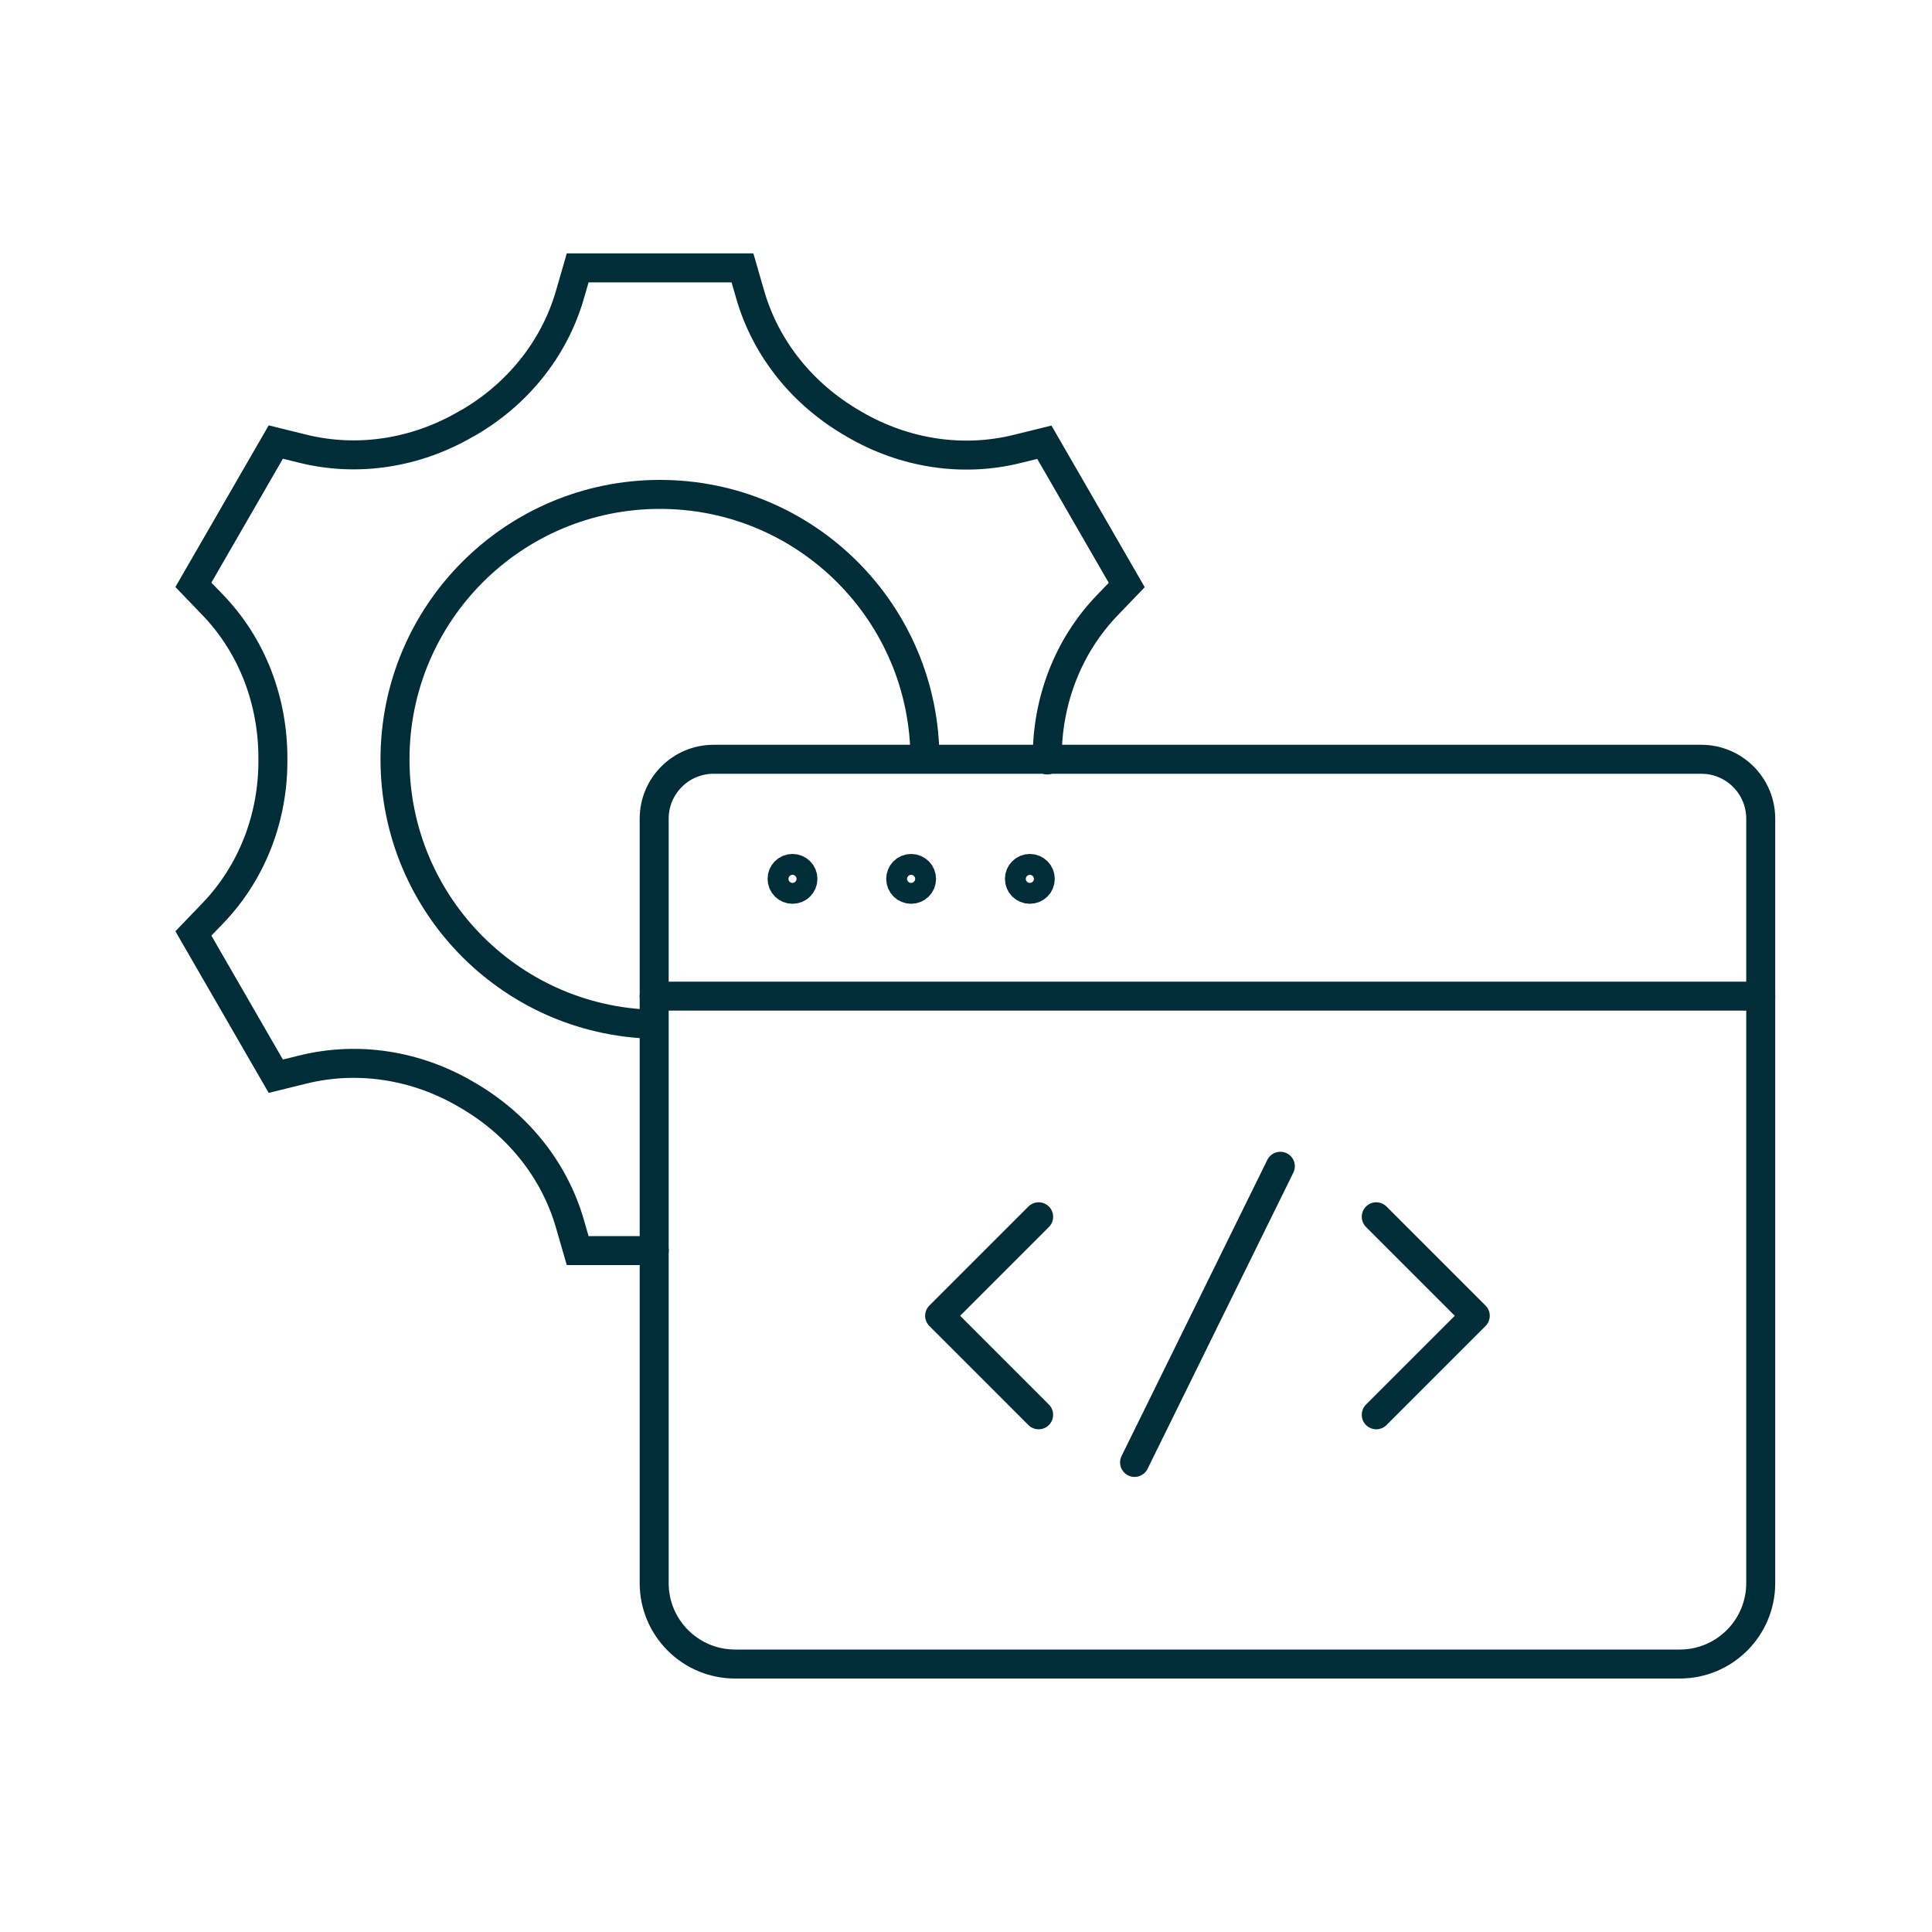
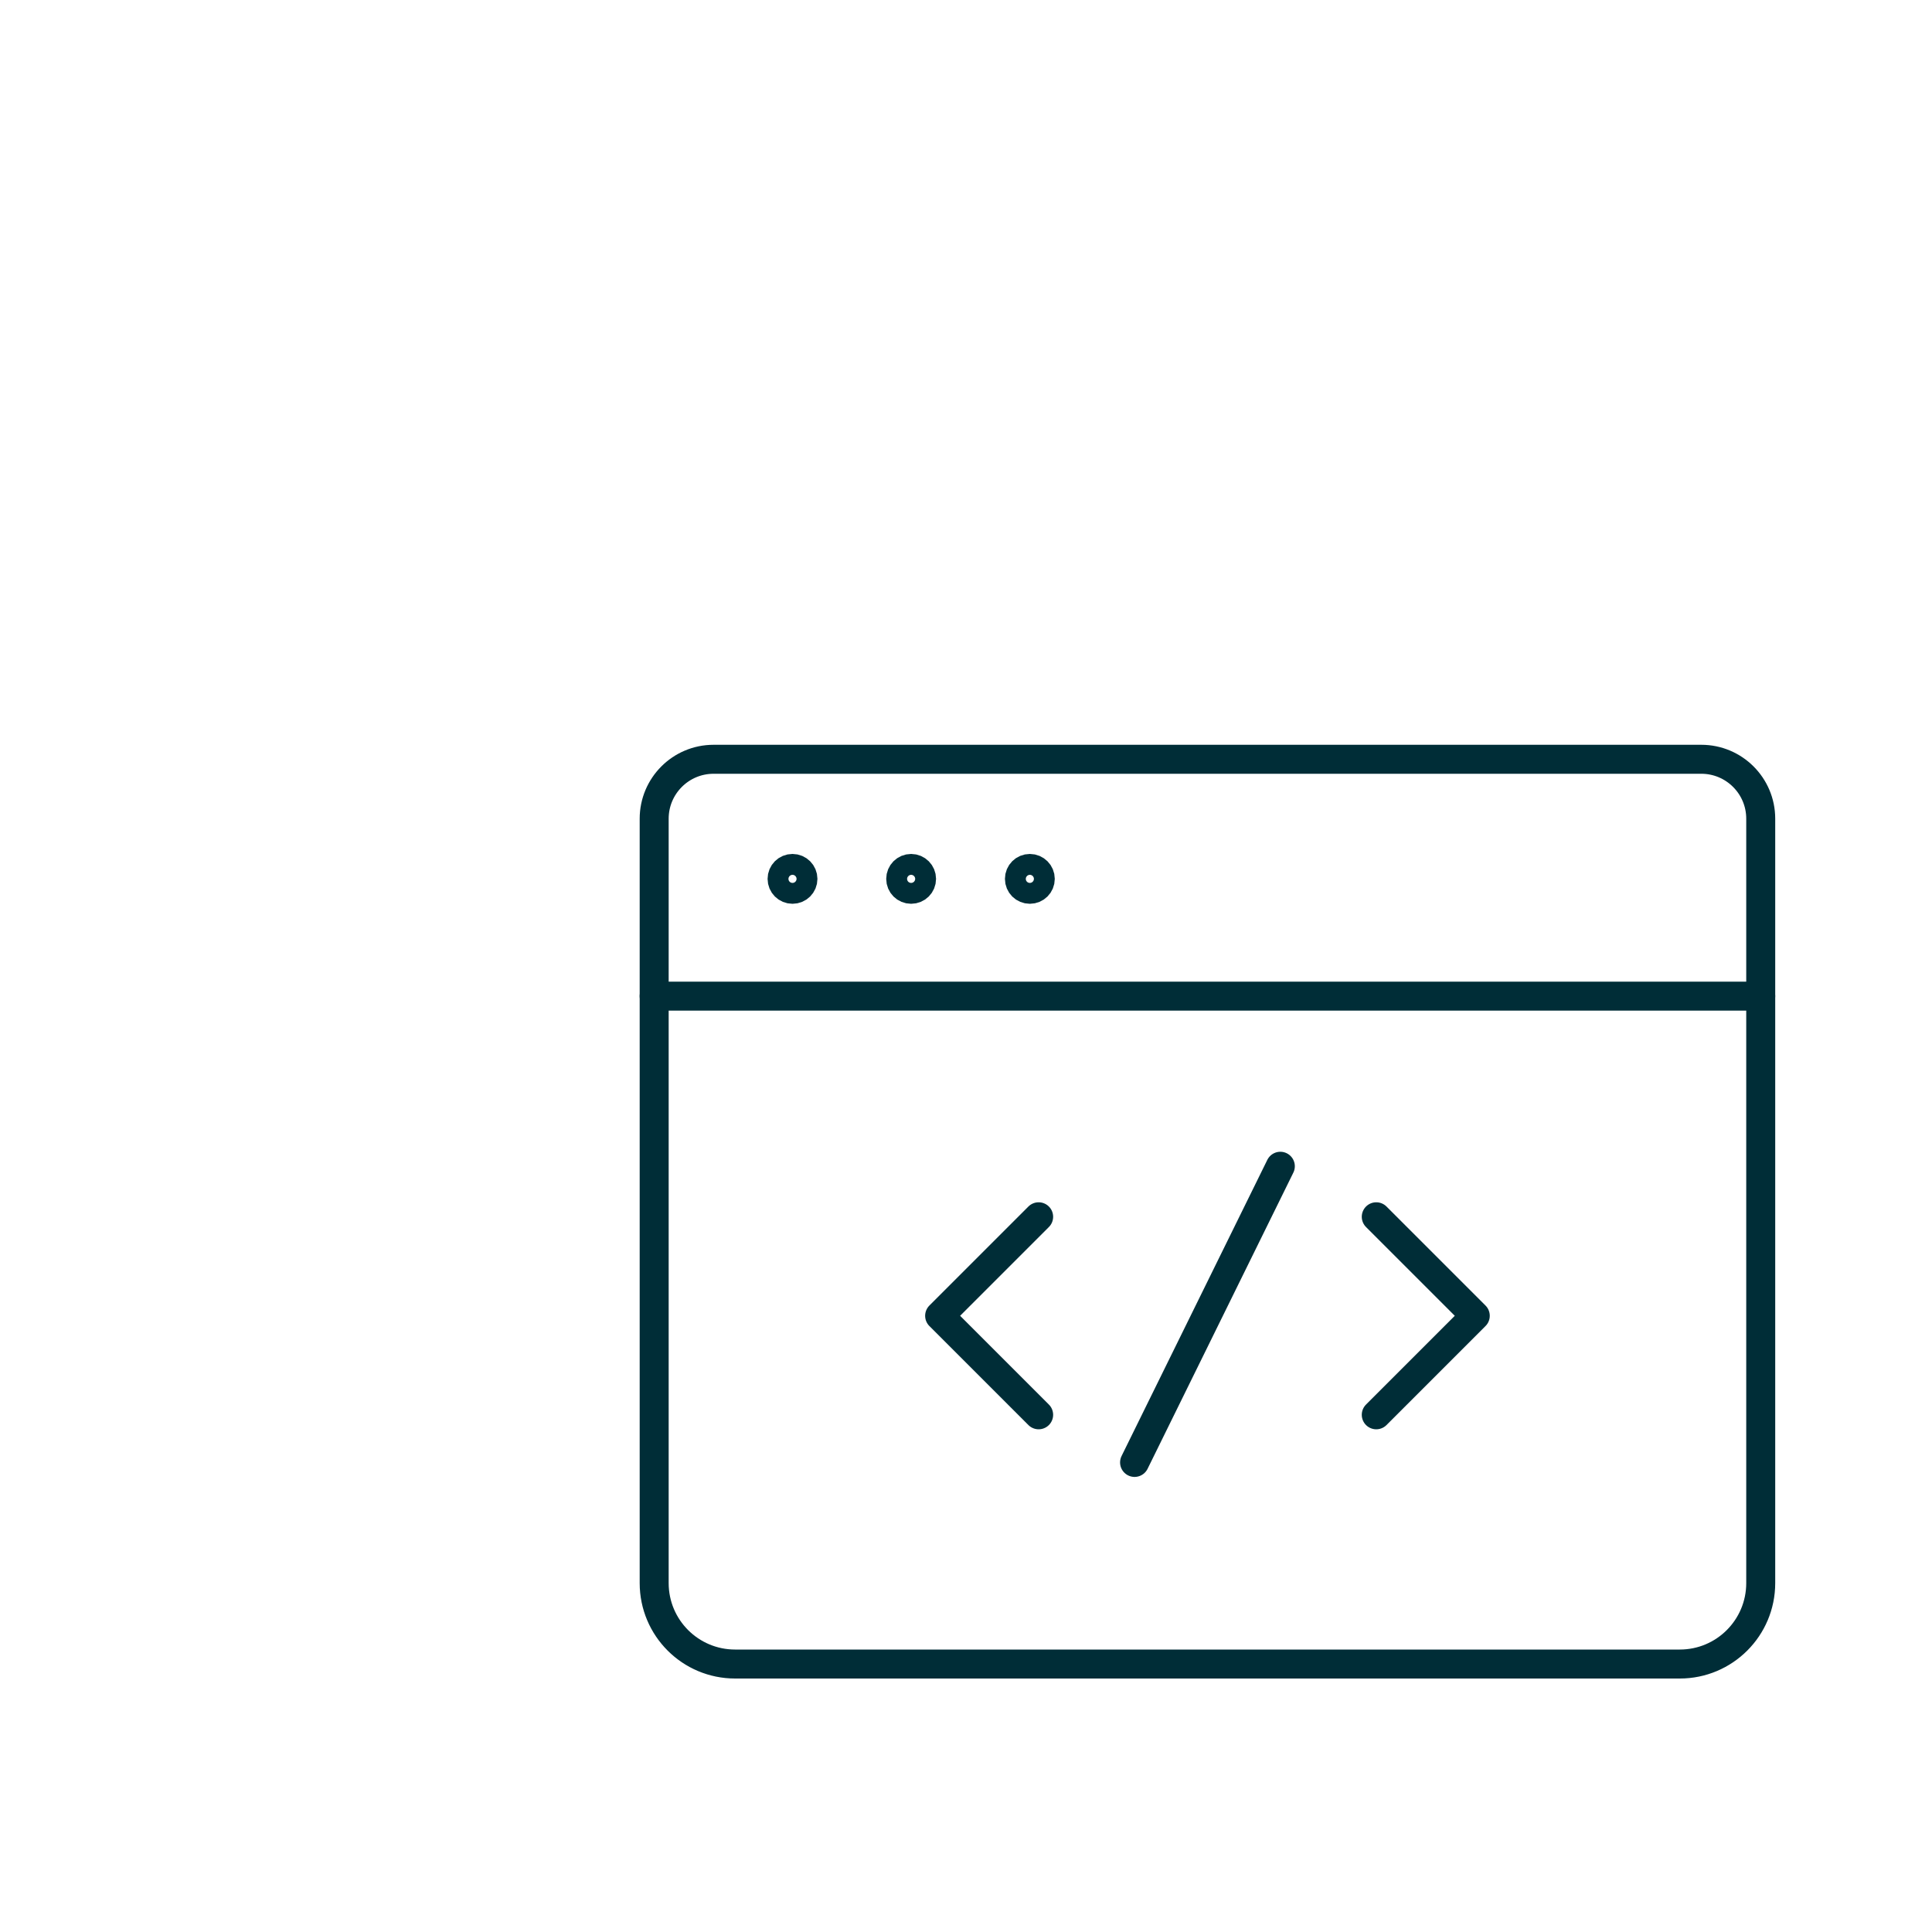
<svg xmlns="http://www.w3.org/2000/svg" id="Ebene_1" viewBox="0 0 200 200">
  <defs>
    <style>.cls-1,.cls-2{stroke-linecap:round;}.cls-1,.cls-2,.cls-3{fill:none;stroke:#002d37;stroke-width:3px;}.cls-1,.cls-3{stroke-miterlimit:10;}.cls-2{stroke-linejoin:round;}</style>
  </defs>
  <g>
    <g>
      <g>
        <path class="cls-2" d="m105.98,172.26h67.91c4.63,0,8.38-3.75,8.38-8.38v-79.13c0-3.4-2.76-6.15-6.15-6.15h-102.25c-3.4,0-6.15,2.76-6.15,6.15v79.13c0,4.63,3.75,8.38,8.38,8.38h29.89Z" />
        <path class="cls-2" d="m83.12,90.98c0-.59-.48-1.08-1.08-1.08s-1.08.48-1.08,1.08.48,1.08,1.08,1.08,1.08-.48,1.08-1.08Z" />
        <path class="cls-2" d="m95.4,90.98c0-.59-.48-1.08-1.08-1.08s-1.08.48-1.08,1.08.48,1.08,1.08,1.08,1.08-.48,1.08-1.08Z" />
        <path class="cls-2" d="m107.69,90.98c0-.59-.48-1.08-1.08-1.08s-1.08.48-1.08,1.08.48,1.08,1.08,1.08,1.08-.48,1.08-1.08Z" />
      </g>
      <line class="cls-2" x1="67.72" y1="103.12" x2="182.27" y2="103.12" />
    </g>
    <g>
      <g>
        <polyline class="cls-2" points="142.47 146.46 152.72 136.21 142.47 125.96" />
        <polyline class="cls-2" points="107.52 146.46 97.27 136.21 107.52 125.96" />
      </g>
      <line class="cls-2" x1="132.54" y1="120.73" x2="117.45" y2="151.39" />
    </g>
  </g>
-   <path class="cls-3" d="m68.32,106.04c-15.15,0-27.43-12.28-27.43-27.43s12.28-27.43,27.43-27.43,27.43,12.28,27.43,27.43" />
-   <path class="cls-1" d="m108.41,78.67v-.2c-.02-5.89,2.14-11.59,6.23-15.83l2-2.08-8.53-14.78-2.8.69c-5.72,1.42-11.73.44-16.82-2.52-.06-.03-.12-.07-.17-.1-5.13-2.95-9.02-7.66-10.66-13.35l-.8-2.77h-17.06l-.8,2.77c-1.64,5.68-5.51,10.39-10.63,13.33-.03.01-.05.03-.08.04-.03.01-.05.03-.08.04-5.11,2.97-11.13,3.96-16.86,2.54l-2.8-.69-8.53,14.78,2,2.08c4.11,4.26,6.24,9.98,6.23,15.9,0,.07,0,.13,0,.2.02,5.89-2.14,11.58-6.23,15.83l-2,2.08,8.53,14.78,2.8-.69c5.72-1.42,11.73-.44,16.82,2.52.06.03.12.07.17.1,5.13,2.95,9.02,7.66,10.66,13.35l.8,2.77h7.93" />
</svg>